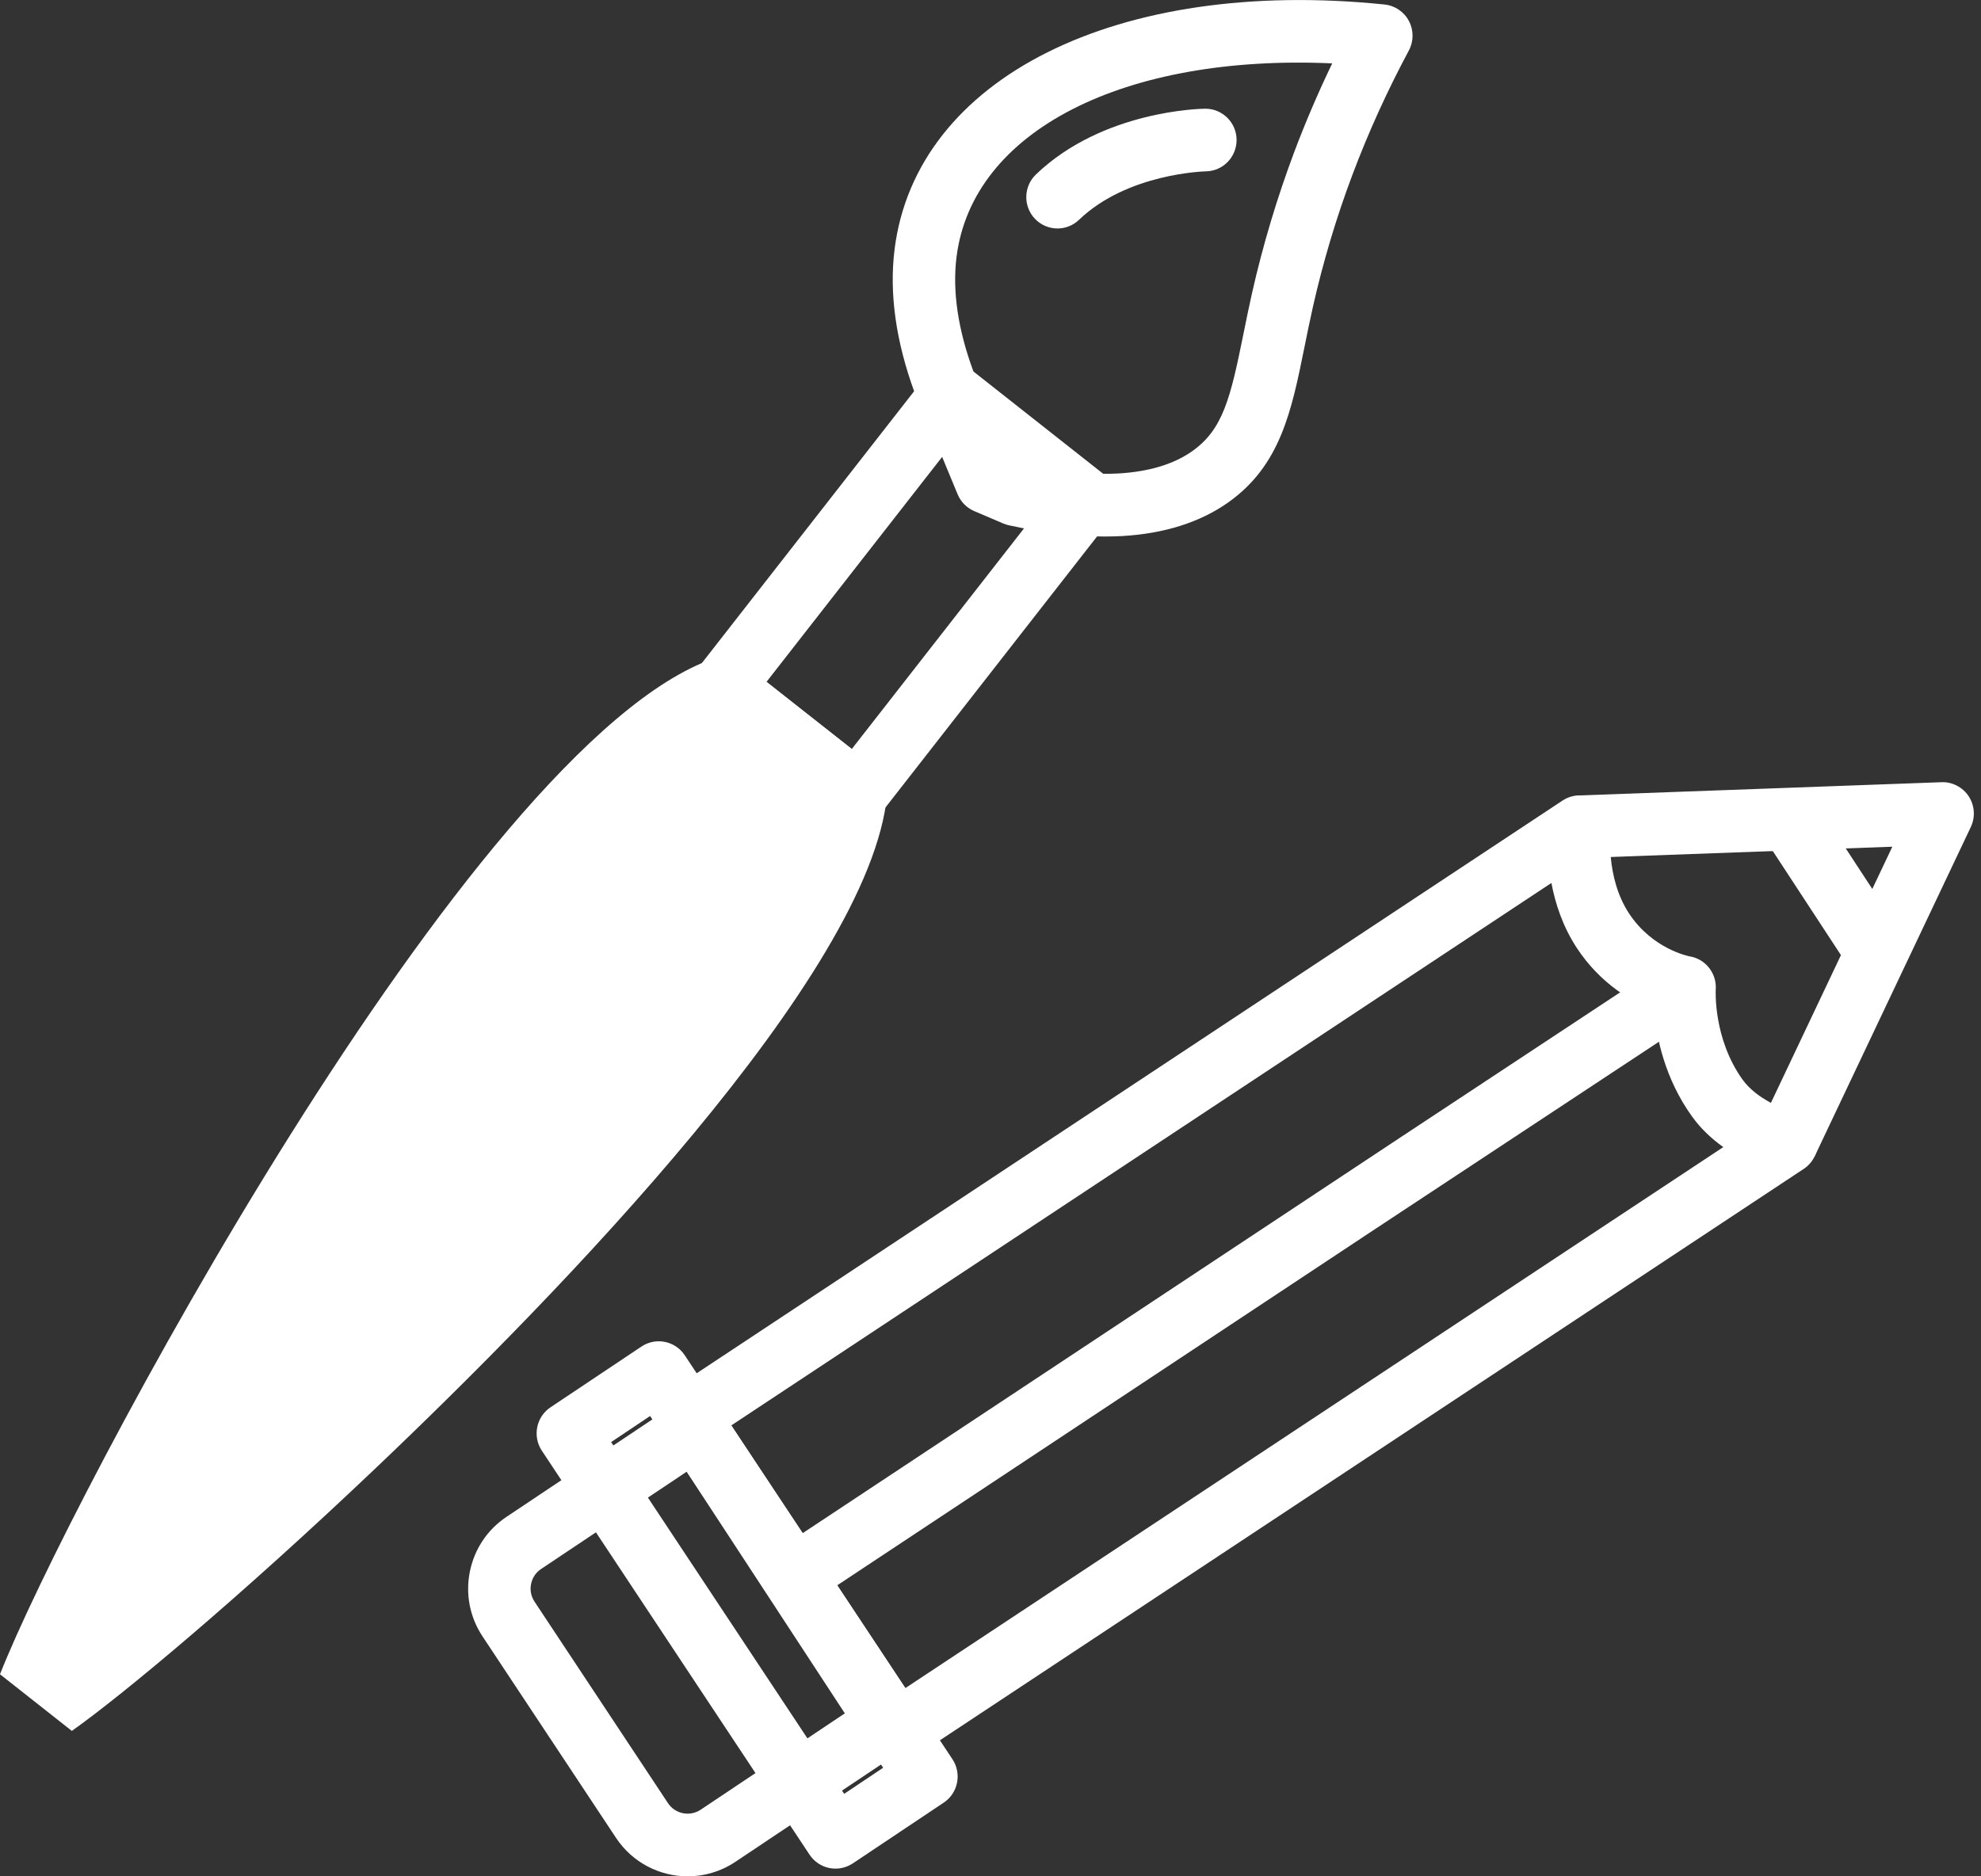
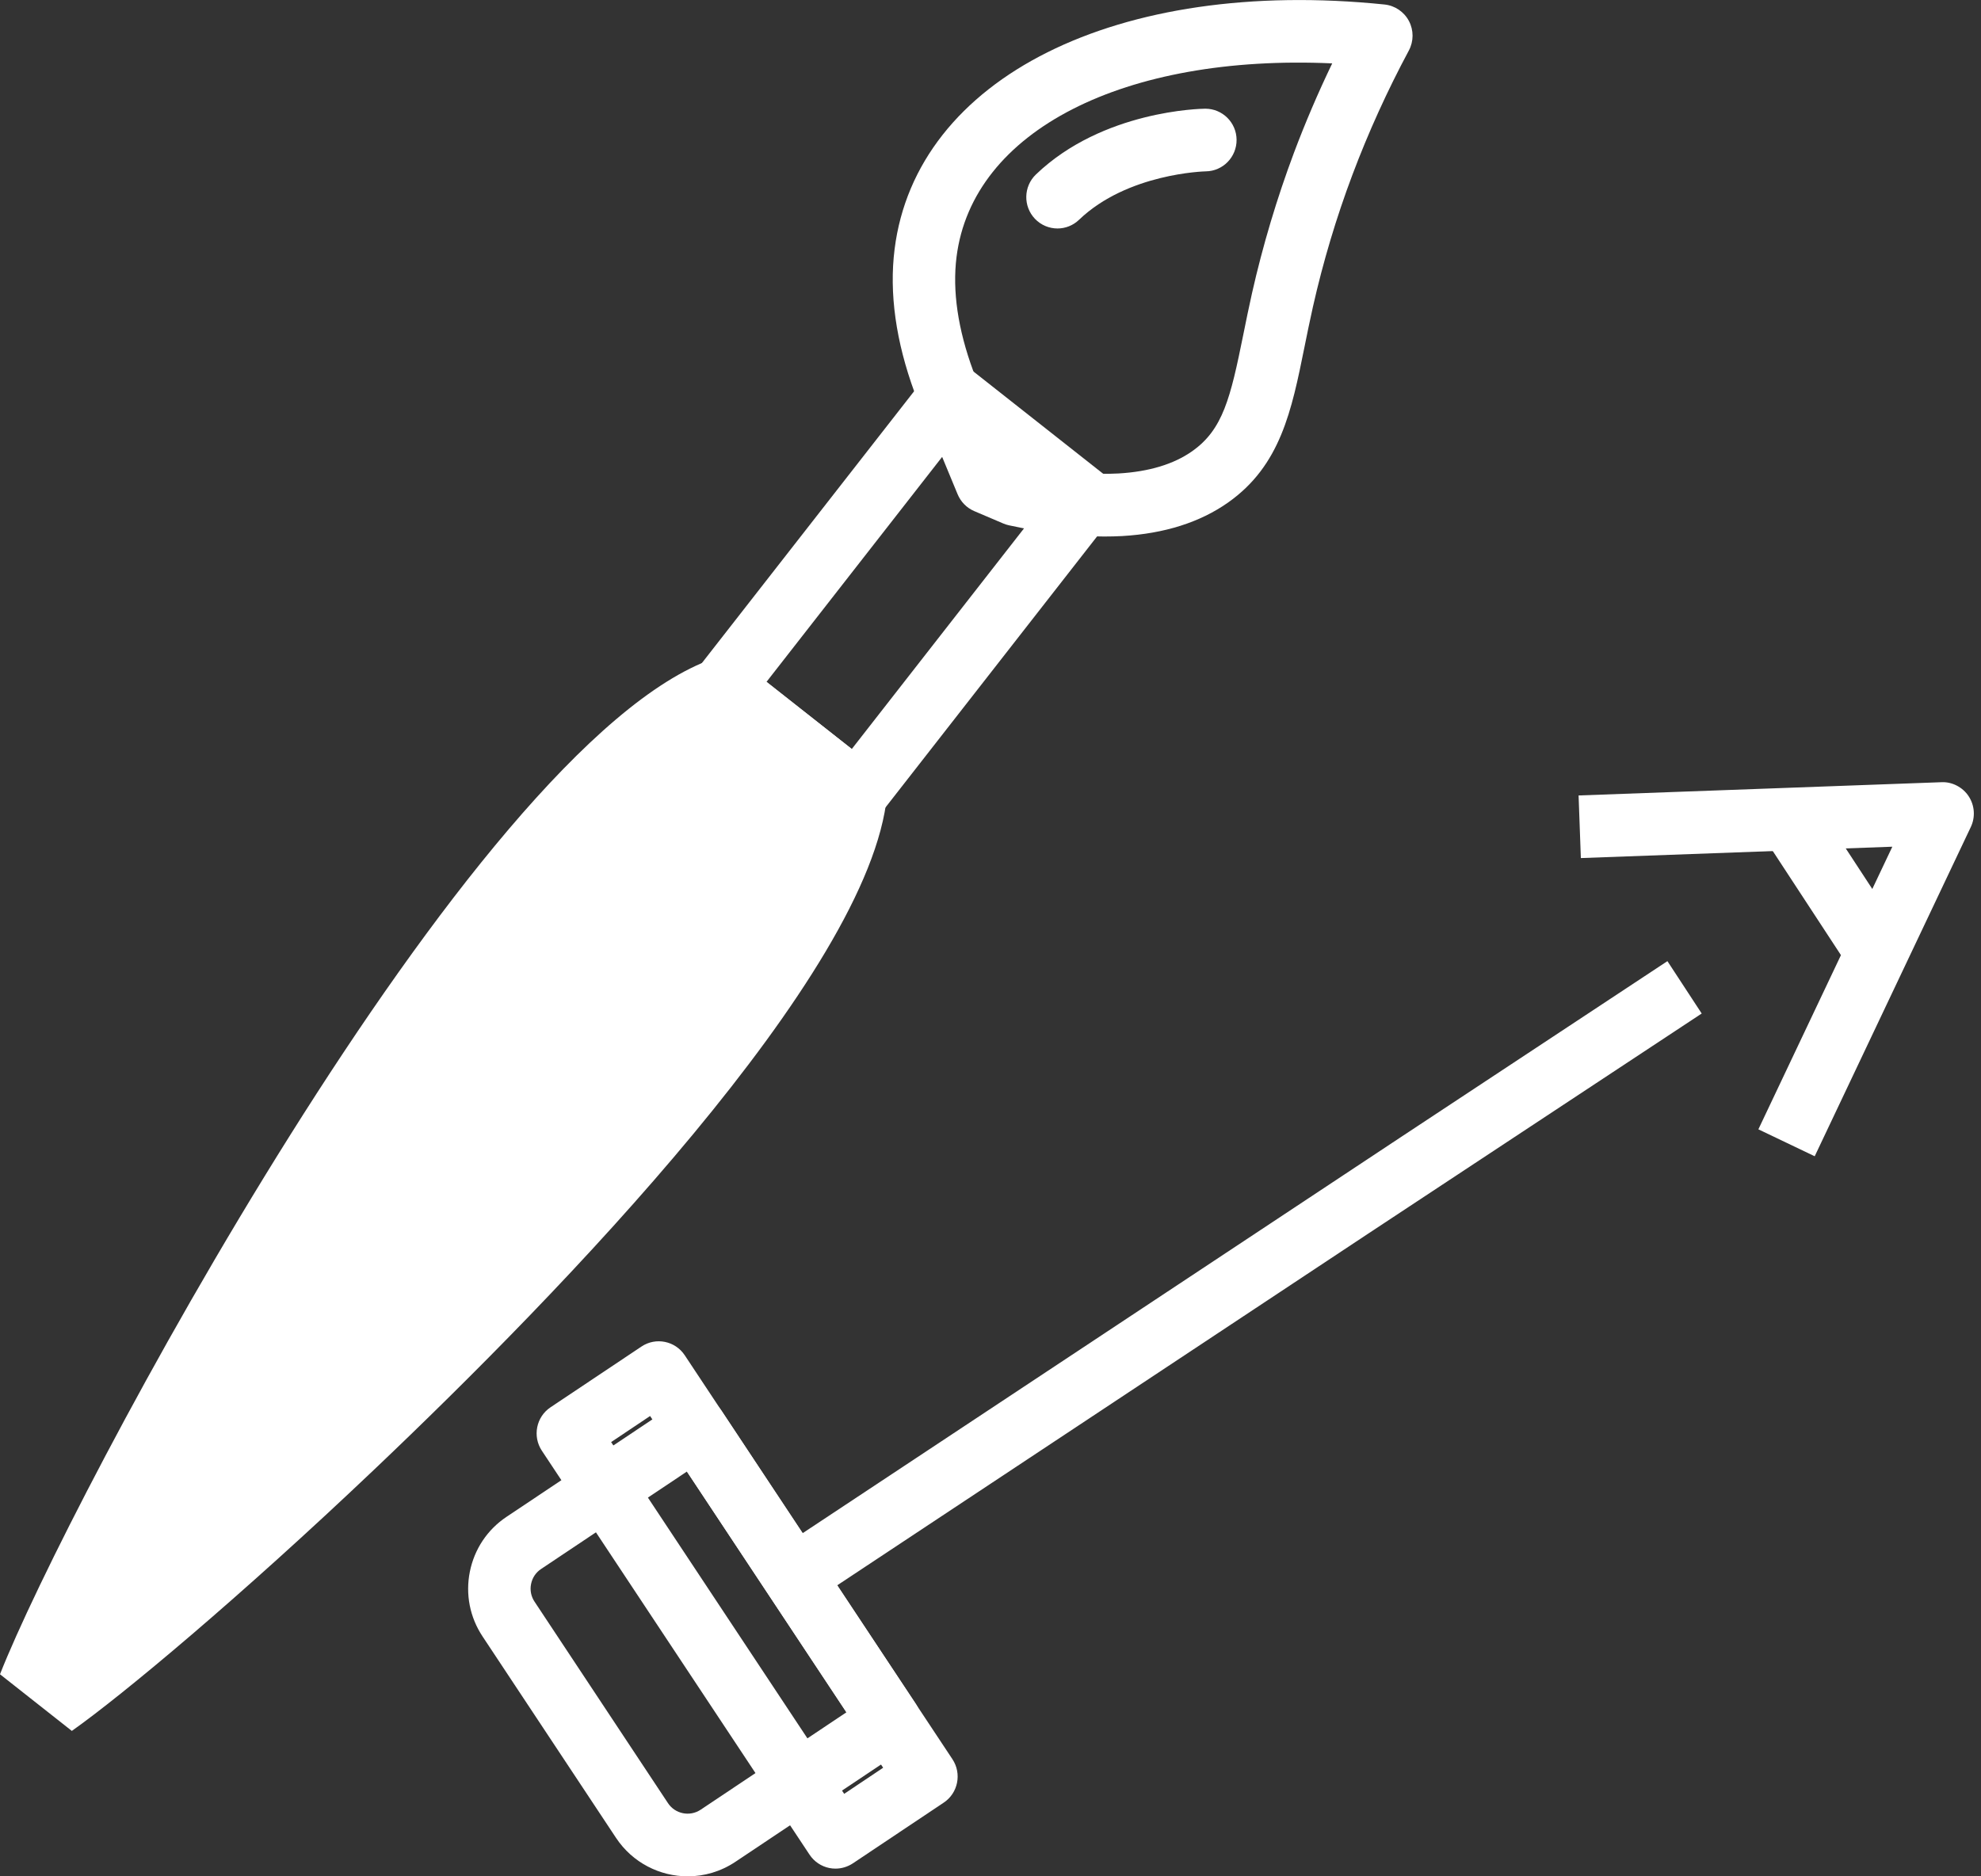
<svg xmlns="http://www.w3.org/2000/svg" width="95" height="90" viewBox="0 0 95 90" fill="none">
  <rect x="0" y="0" width="95" height="90" fill="#333333" stroke="none" />
  <g clip-path="url(#clip0_2_100)">
-     <path d="M42.908 84.61C42.807 84.61 42.706 84.599 42.606 84.579C42.218 84.498 41.876 84.265 41.659 83.932L31.739 68.774C31.285 68.081 31.476 67.149 32.166 66.693L74.933 38.399C75.424 38.075 76.055 38.068 76.552 38.38C77.049 38.693 77.318 39.269 77.24 39.852C77.239 39.866 76.983 42.077 78.117 43.807C79.248 45.537 81.013 45.87 81.03 45.873C81.795 45.999 82.336 46.692 82.279 47.468C82.279 47.483 82.149 49.816 83.571 51.792C84.241 52.723 85.581 53.235 86.041 53.353C86.615 53.501 87.051 53.976 87.149 54.562C87.246 55.148 86.994 55.74 86.499 56.067L43.731 84.363C43.484 84.525 43.197 84.61 42.908 84.61ZM35.059 68.378L43.335 81.025L82.642 55.021C82.108 54.642 81.578 54.159 81.144 53.555C79.821 51.718 79.429 49.72 79.32 48.476C78.266 48.054 76.74 47.186 75.612 45.461C74.938 44.432 74.581 43.328 74.399 42.352" fill="white" />
    <path d="M38.92 76.855L37.273 74.347L67.18 54.542L79.962 46.102L81.606 48.614L65.649 59.148L38.92 76.855Z" fill="white" />
    <path d="M87.025 55.461L84.324 54.169L90.748 40.613L75.811 41.158L75.702 38.155L93.106 37.519C93.606 37.493 94.123 37.755 94.41 38.195C94.698 38.635 94.736 39.192 94.512 39.667L87.025 55.461Z" fill="white" />
    <path d="M84.87 40.6L87.371 38.948L91.245 44.868L88.746 46.52" fill="white" />
    <path d="M32.98 90C31.646 90 30.335 89.351 29.542 88.155L23.142 78.494C22.531 77.574 22.315 76.47 22.532 75.387C22.75 74.304 23.373 73.369 24.29 72.757L32.529 67.251C33.217 66.791 34.147 66.979 34.605 67.671L43.913 81.72C44.371 82.411 44.184 83.344 43.497 83.803L35.258 89.309C34.555 89.776 33.764 90 32.98 90ZM32.034 86.49C32.378 87.009 33.079 87.15 33.598 86.806L40.591 82.132L32.941 70.584L25.948 75.258C25.696 75.426 25.527 75.681 25.468 75.977C25.407 76.273 25.468 76.576 25.635 76.827" fill="white" />
    <path d="M40.067 89.63C39.967 89.63 39.87 89.621 39.772 89.601C39.382 89.523 39.042 89.292 38.821 88.959L25.985 69.585C25.527 68.894 25.714 67.961 26.401 67.502L30.762 64.588C31.451 64.127 32.38 64.316 32.838 65.007L45.674 84.381C46.132 85.072 45.945 86.006 45.258 86.464L40.897 89.379C40.648 89.543 40.359 89.63 40.067 89.63ZM29.307 69.171L40.483 86.043L42.352 84.791L31.176 67.92L29.307 69.171Z" fill="white" />
    <path d="M52.952 25.734C51.569 25.734 50.037 25.555 48.39 25.198C48.298 25.178 48.208 25.15 48.12 25.113L46.721 24.516C46.361 24.363 46.075 24.072 45.924 23.71L44.864 21.15C44.482 20.38 44.145 19.601 43.863 18.836C42.96 16.376 42.636 14.06 42.901 11.951C43.933 3.73 53.589 -1.098 66.396 0.216C66.893 0.268 67.332 0.564 67.566 1.007C67.8 1.451 67.798 1.981 67.562 2.423C66.528 4.353 65.617 6.358 64.855 8.386C64.082 10.441 63.446 12.57 62.962 14.718C62.809 15.4 62.678 16.045 62.555 16.655C61.94 19.701 61.408 22.331 58.893 24.104C57.546 25.054 55.838 25.595 53.816 25.712C53.534 25.727 53.247 25.734 52.952 25.734ZM49.158 22.289C50.836 22.644 52.343 22.784 53.641 22.71C55.098 22.625 56.287 22.267 57.172 21.642C58.646 20.603 59.007 19.097 59.622 16.056C59.749 15.424 59.885 14.757 60.043 14.053C60.558 11.772 61.236 9.508 62.054 7.323C62.597 5.879 63.21 4.447 63.887 3.04C53.93 2.591 46.633 6.256 45.871 12.325C45.667 13.951 45.935 15.79 46.672 17.794C46.92 18.47 47.22 19.161 47.562 19.849C47.577 19.88 47.592 19.912 47.606 19.945L48.453 21.988L49.158 22.289Z" fill="white" />
    <path d="M41.101 39.541C40.768 39.541 40.442 39.428 40.177 39.219L35.994 35.922L33.736 34.14C33.087 33.628 32.972 32.684 33.482 32.031L44.454 17.975C44.699 17.661 45.058 17.457 45.451 17.409C45.843 17.361 46.243 17.472 46.556 17.72L52.998 22.799C53.648 23.311 53.762 24.255 53.252 24.908L42.281 38.964C42.036 39.279 41.677 39.482 41.283 39.53C41.222 39.537 41.162 39.541 41.101 39.541ZM49.973 24.235L45.886 21.012L36.76 32.704L37.842 33.558L40.847 35.928" fill="white" />
    <path d="M0 80.308C3.193 72.169 22.551 35.654 34.218 31.588C34.697 31.42 35.23 31.51 35.63 31.824L41.973 36.811C42.374 37.127 42.59 37.626 42.54 38.136C41.725 46.733 26.782 62.094 17.947 70.487C11.485 76.626 5.898 81.289 3.445 83.025" fill="white" />
    <path d="M3.843 78.951C6.669 76.696 11.012 72.936 15.891 68.303C29.542 55.337 38.227 44.374 39.439 38.635L34.469 34.728C25.021 39.194 8.913 67.885 3.843 78.951Z" fill="white" />
    <path d="M57.807 6.717C57.807 6.717 53.523 6.759 50.715 9.456L57.807 6.717Z" fill="white" />
    <path d="M50.713 10.959C50.319 10.959 49.925 10.803 49.631 10.495C49.06 9.894 49.081 8.944 49.678 8.369C52.879 5.297 57.592 5.216 57.791 5.214C57.794 5.214 57.802 5.214 57.805 5.214C58.624 5.214 59.294 5.878 59.301 6.702C59.309 7.53 58.648 8.21 57.824 8.219C57.761 8.221 54.068 8.312 51.745 10.543C51.456 10.82 51.084 10.959 50.713 10.959Z" fill="white" />
  </g>
  <defs>
    <clipPath id="clip0_2_100">
      <rect width="94.655" height="90" fill="white" />
    </clipPath>
  </defs>
</svg>